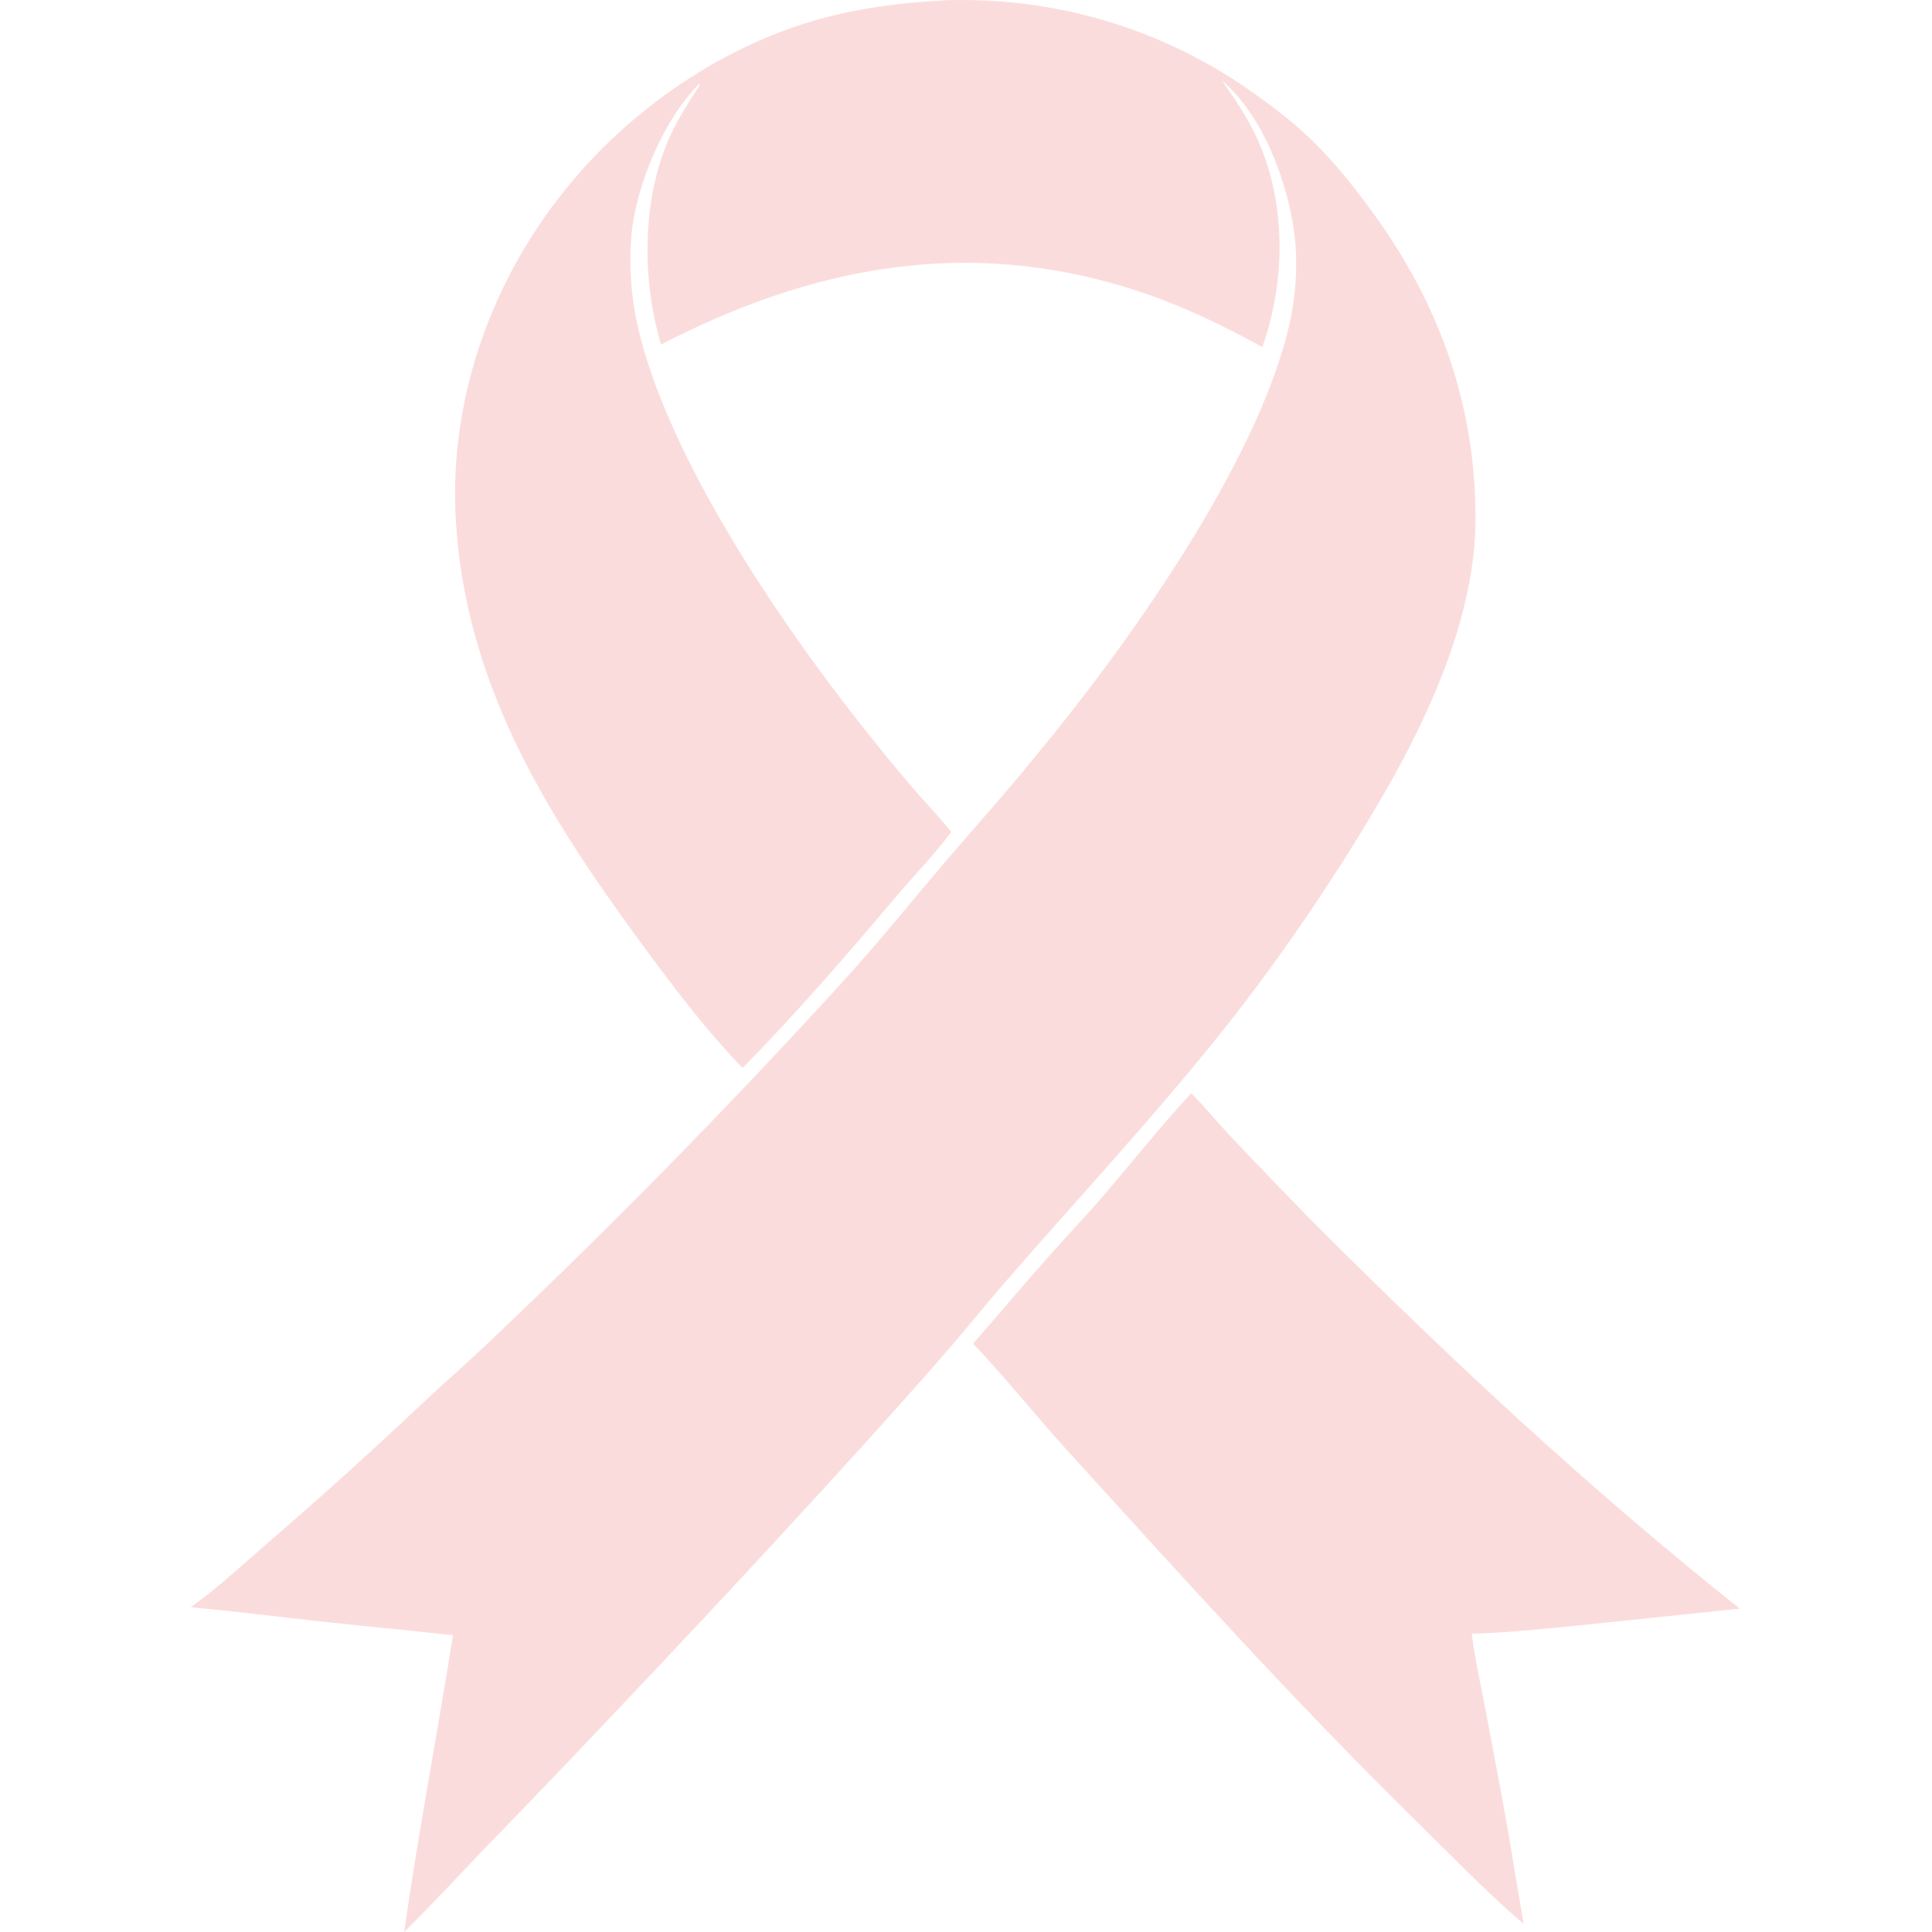
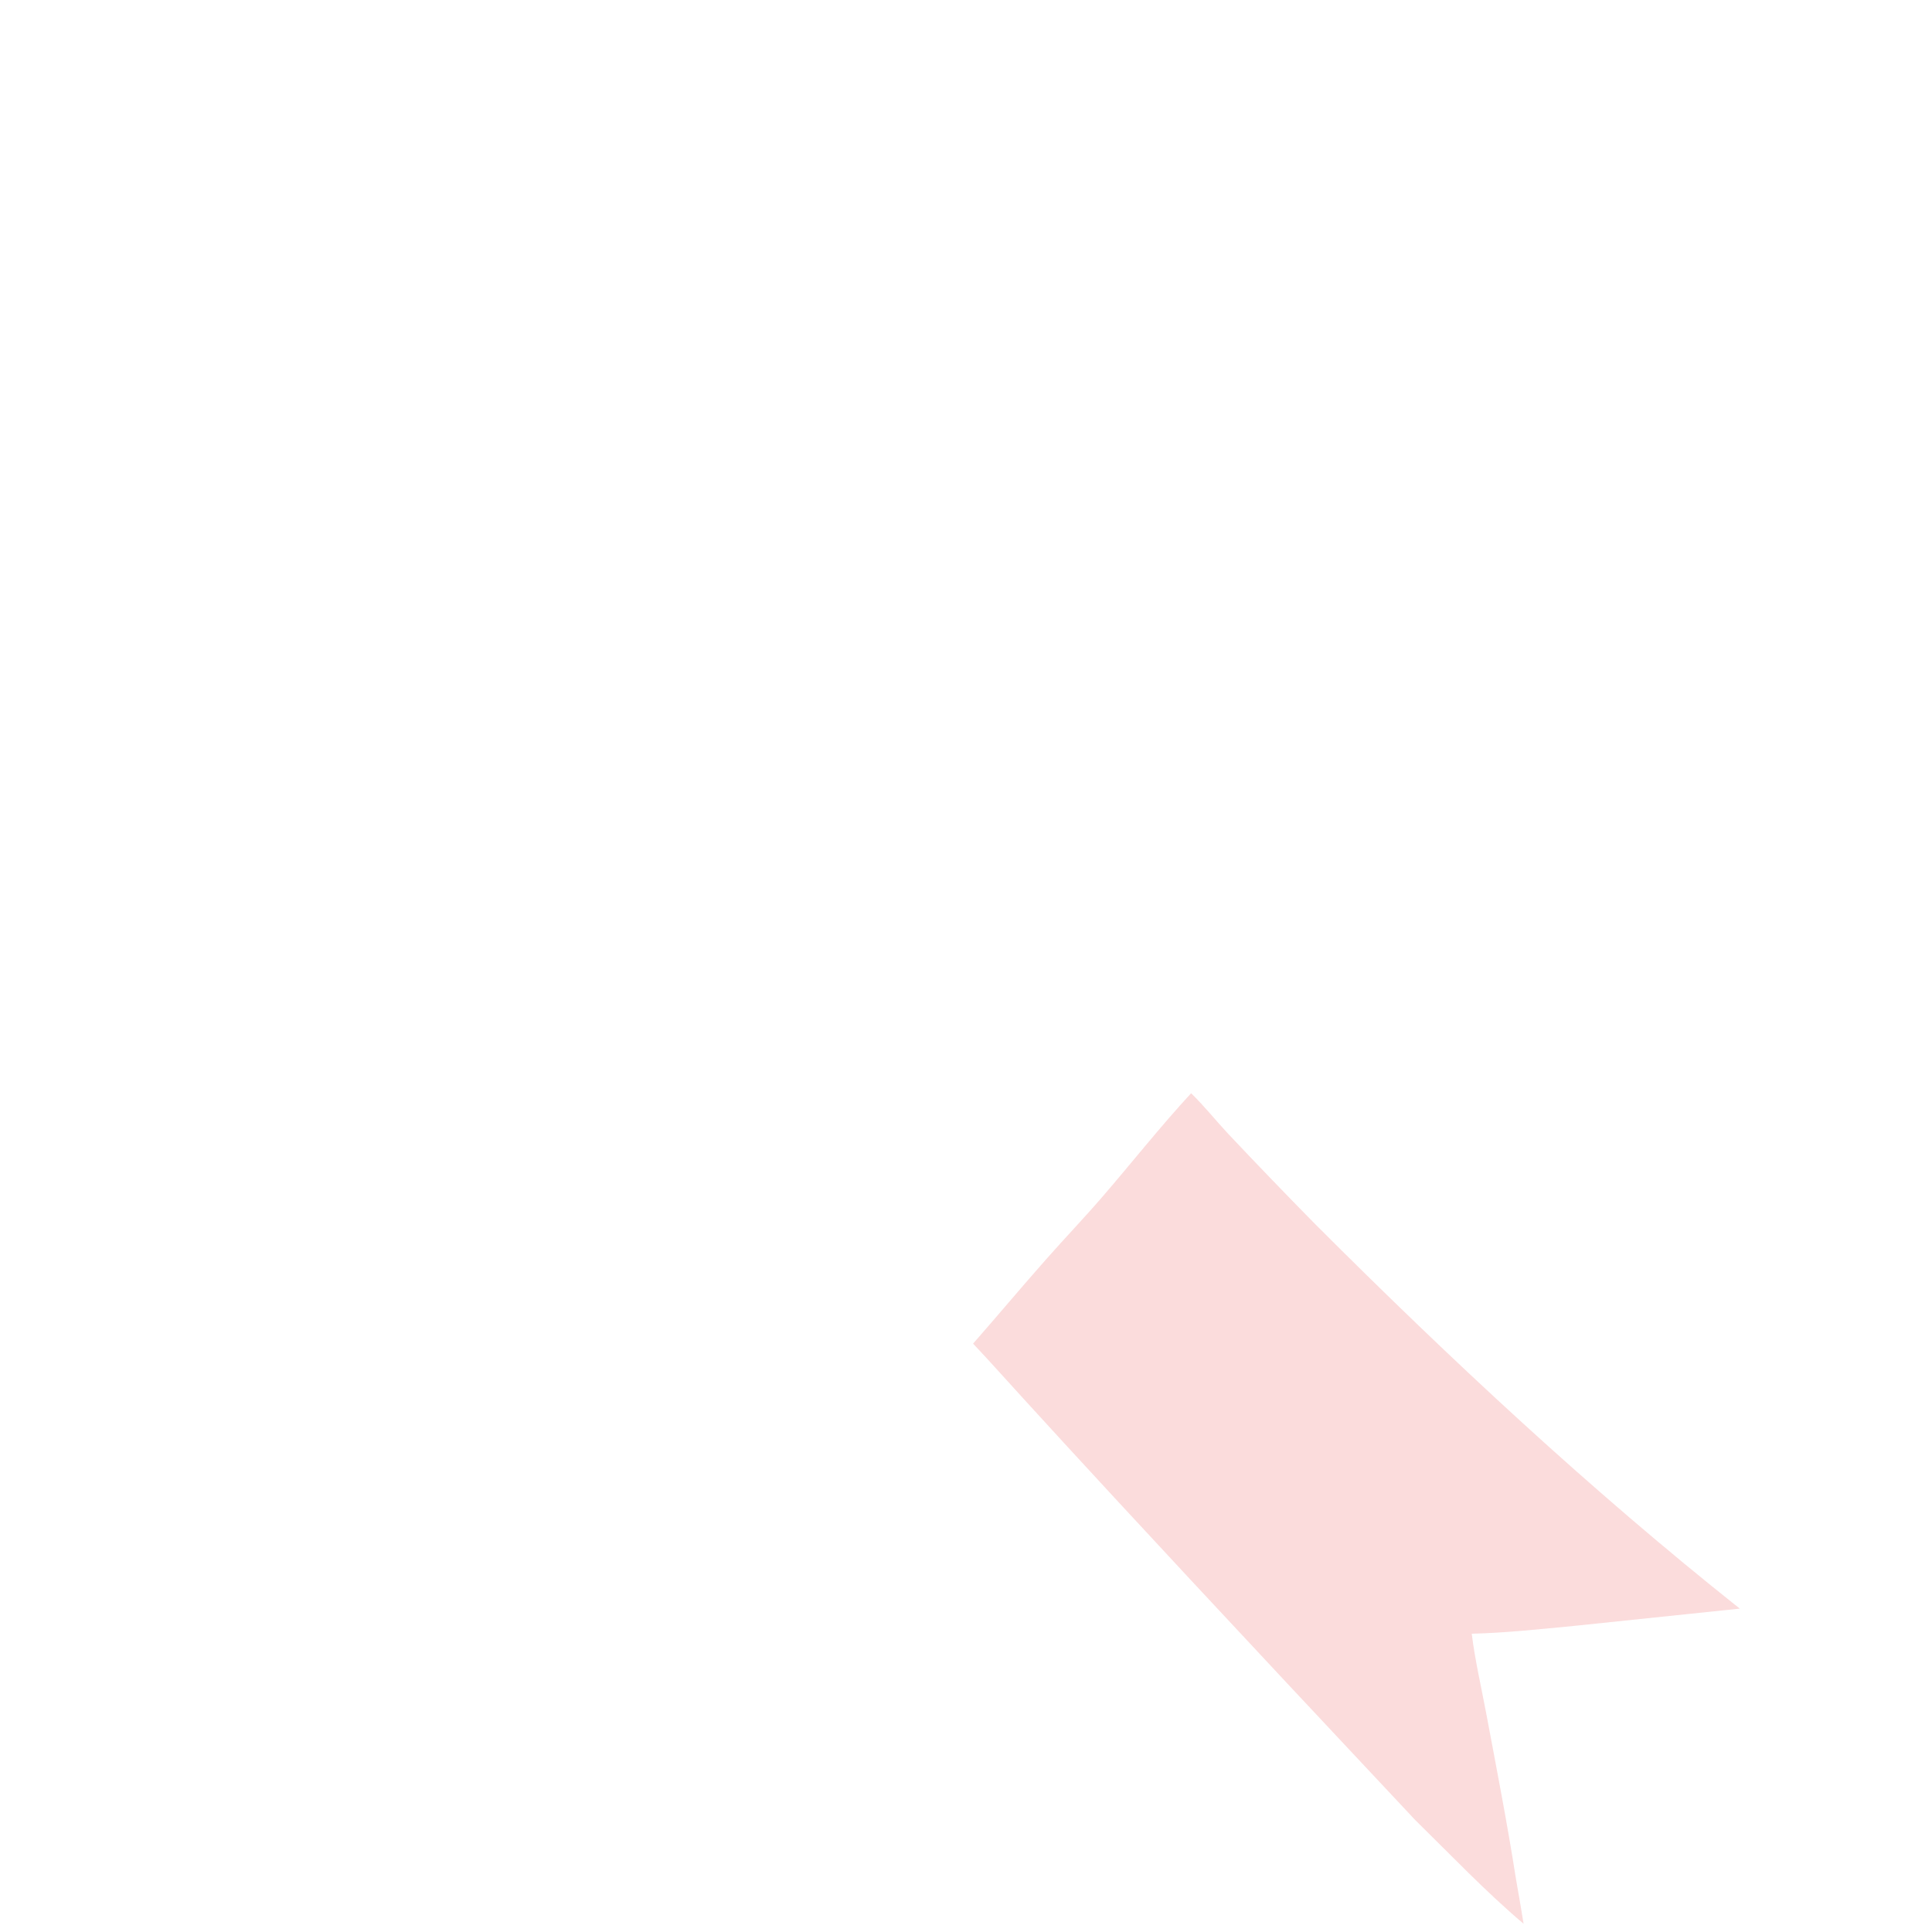
<svg xmlns="http://www.w3.org/2000/svg" width="324" height="324" viewBox="0 0 324 324" fill="none">
  <g opacity="0.2">
-     <path d="M199.75 183.339C201.945 185.465 203.888 187.916 205.977 190.152C210.795 195.261 215.666 200.317 220.592 205.321C243.263 227.997 266.646 249.813 291.765 269.768L263.952 272.669C258.257 273.212 252.538 273.836 246.815 273.977C247.347 278.364 248.386 282.78 249.201 287.126C250.948 296.437 252.765 305.724 254.227 315.086C254.689 317.591 255.087 320.11 255.511 322.621C249.124 317.207 243.287 311.062 237.314 305.2C217.101 285.362 198.1 264.266 179.051 243.316C173.683 237.413 168.684 231.093 163.187 225.33C167.31 220.637 171.318 215.844 175.459 211.164C178.583 207.633 181.844 204.224 184.922 200.652C189.875 194.904 194.605 188.916 199.751 183.339H199.75Z" fill="#EA4E4F" />
-     <path d="M157.817 0.1C159.026 -0.023 160.307 0 161.523 0.007C162.073 0.007 162.624 0.013 163.175 0.024C163.725 0.036 164.275 0.052 164.825 0.074C165.375 0.096 165.926 0.124 166.475 0.157C167.024 0.19 167.574 0.228 168.122 0.271C168.671 0.315 169.22 0.364 169.768 0.418C170.316 0.472 170.863 0.532 171.409 0.597C171.956 0.663 172.502 0.733 173.047 0.809C173.592 0.884 174.137 0.966 174.681 1.053C175.225 1.139 175.767 1.231 176.309 1.328C176.851 1.425 177.392 1.528 177.932 1.636C178.472 1.744 179.011 1.857 179.549 1.975C180.086 2.093 180.622 2.217 181.158 2.347C181.693 2.476 182.227 2.61 182.76 2.749C183.292 2.889 183.823 3.033 184.353 3.183C184.883 3.333 185.411 3.488 185.937 3.649C186.464 3.809 186.989 3.975 187.513 4.145C188.037 4.315 188.558 4.492 189.078 4.672C189.598 4.853 190.116 5.04 190.632 5.231C191.149 5.421 191.663 5.618 192.176 5.819C192.688 6.02 193.199 6.226 193.707 6.437C194.215 6.649 194.721 6.864 195.226 7.086C195.731 7.307 196.232 7.533 196.732 7.764C197.231 7.995 197.729 8.231 198.224 8.472C198.72 8.713 199.212 8.958 199.702 9.209C200.192 9.46 200.68 9.715 201.165 9.975C201.651 10.235 202.133 10.5 202.614 10.77C203.093 11.039 203.571 11.314 204.046 11.592C204.521 11.871 204.992 12.155 205.462 12.444C205.93 12.732 206.397 13.024 206.86 13.322C207.324 13.619 207.783 13.921 208.241 14.227C208.699 14.534 209.152 14.845 209.604 15.16C210.054 15.476 210.503 15.795 210.948 16.119C214.407 18.604 217.705 21.182 220.709 24.209C224.306 27.833 227.432 31.8 230.421 35.931C241.572 51.334 247.558 68.327 247.438 87.425C247.341 102.729 240.132 119.039 232.661 132.125C225.056 145.443 214.991 160.335 205.436 172.357C193.697 187.127 180.764 200.957 168.407 215.202C165.415 218.651 162.556 222.216 159.579 225.678C155.003 231 150.279 236.229 145.593 241.455C130.858 257.691 115.928 273.746 100.804 289.62C94.449 296.359 88.038 303.045 81.572 309.678C76.989 314.464 72.496 319.346 67.775 323.997C70.168 307.35 73.326 290.824 75.975 274.216L53.956 271.948C46.637 271.138 39.335 270.204 32 269.54C36.544 266.273 40.731 262.364 44.962 258.703C54.112 250.805 63.075 242.702 71.854 234.393C74.868 231.573 77.994 228.874 80.993 226.036C102.19 206.022 122.597 185.233 142.213 163.668C147.851 157.408 153.155 150.808 158.63 144.401C163.597 138.59 168.717 132.935 173.519 126.982C188.701 108.724 210.906 77.776 216.243 54.383C216.493 53.279 216.703 52.165 216.87 51.045C217.038 49.925 217.164 48.8 217.248 47.67C217.331 46.541 217.373 45.409 217.372 44.276C217.372 43.144 217.329 42.012 217.245 40.882C216.461 31.673 212.051 19.501 204.865 13.442C206.972 16.416 209.034 19.427 210.595 22.732C215.737 33.608 215.694 46.994 211.688 58.198C204.563 54.291 197.576 50.944 189.81 48.483C162.091 39.698 136.178 44.673 110.87 57.767C110.529 56.7 110.255 55.591 110.002 54.498C107.679 44.479 108.062 32.516 112.275 23.044C113.68 19.887 115.586 17.078 117.402 14.169L117.318 13.998C111.404 19.83 106.779 30.854 105.938 38.974C105.814 40.267 105.742 41.563 105.72 42.862C105.698 44.161 105.727 45.459 105.807 46.756C105.887 48.053 106.018 49.345 106.198 50.631C106.38 51.918 106.611 53.195 106.892 54.464C111.787 76.395 130.564 104.073 144.611 121.822C147.394 125.338 150.261 128.896 153.199 132.278C155.299 134.697 157.518 137.02 159.535 139.51C156.693 143.322 153.316 146.771 150.246 150.403C141.963 160.197 133.539 169.955 124.531 179.097C117.983 172.314 112.166 164.515 106.603 156.905C91.094 135.687 78.044 114.204 76.448 87.286C75.17 65.72 83.299 44.524 97.596 28.503C108.096 16.735 122.389 7.326 137.663 3.139C144.268 1.328 150.997 0.486 157.819 0.099L157.817 0.1Z" fill="#EA4E4F" />
+     <path d="M199.75 183.339C201.945 185.465 203.888 187.916 205.977 190.152C210.795 195.261 215.666 200.317 220.592 205.321C243.263 227.997 266.646 249.813 291.765 269.768L263.952 272.669C258.257 273.212 252.538 273.836 246.815 273.977C247.347 278.364 248.386 282.78 249.201 287.126C250.948 296.437 252.765 305.724 254.227 315.086C254.689 317.591 255.087 320.11 255.511 322.621C249.124 317.207 243.287 311.062 237.314 305.2C173.683 237.413 168.684 231.093 163.187 225.33C167.31 220.637 171.318 215.844 175.459 211.164C178.583 207.633 181.844 204.224 184.922 200.652C189.875 194.904 194.605 188.916 199.751 183.339H199.75Z" fill="#EA4E4F" />
  </g>
</svg>